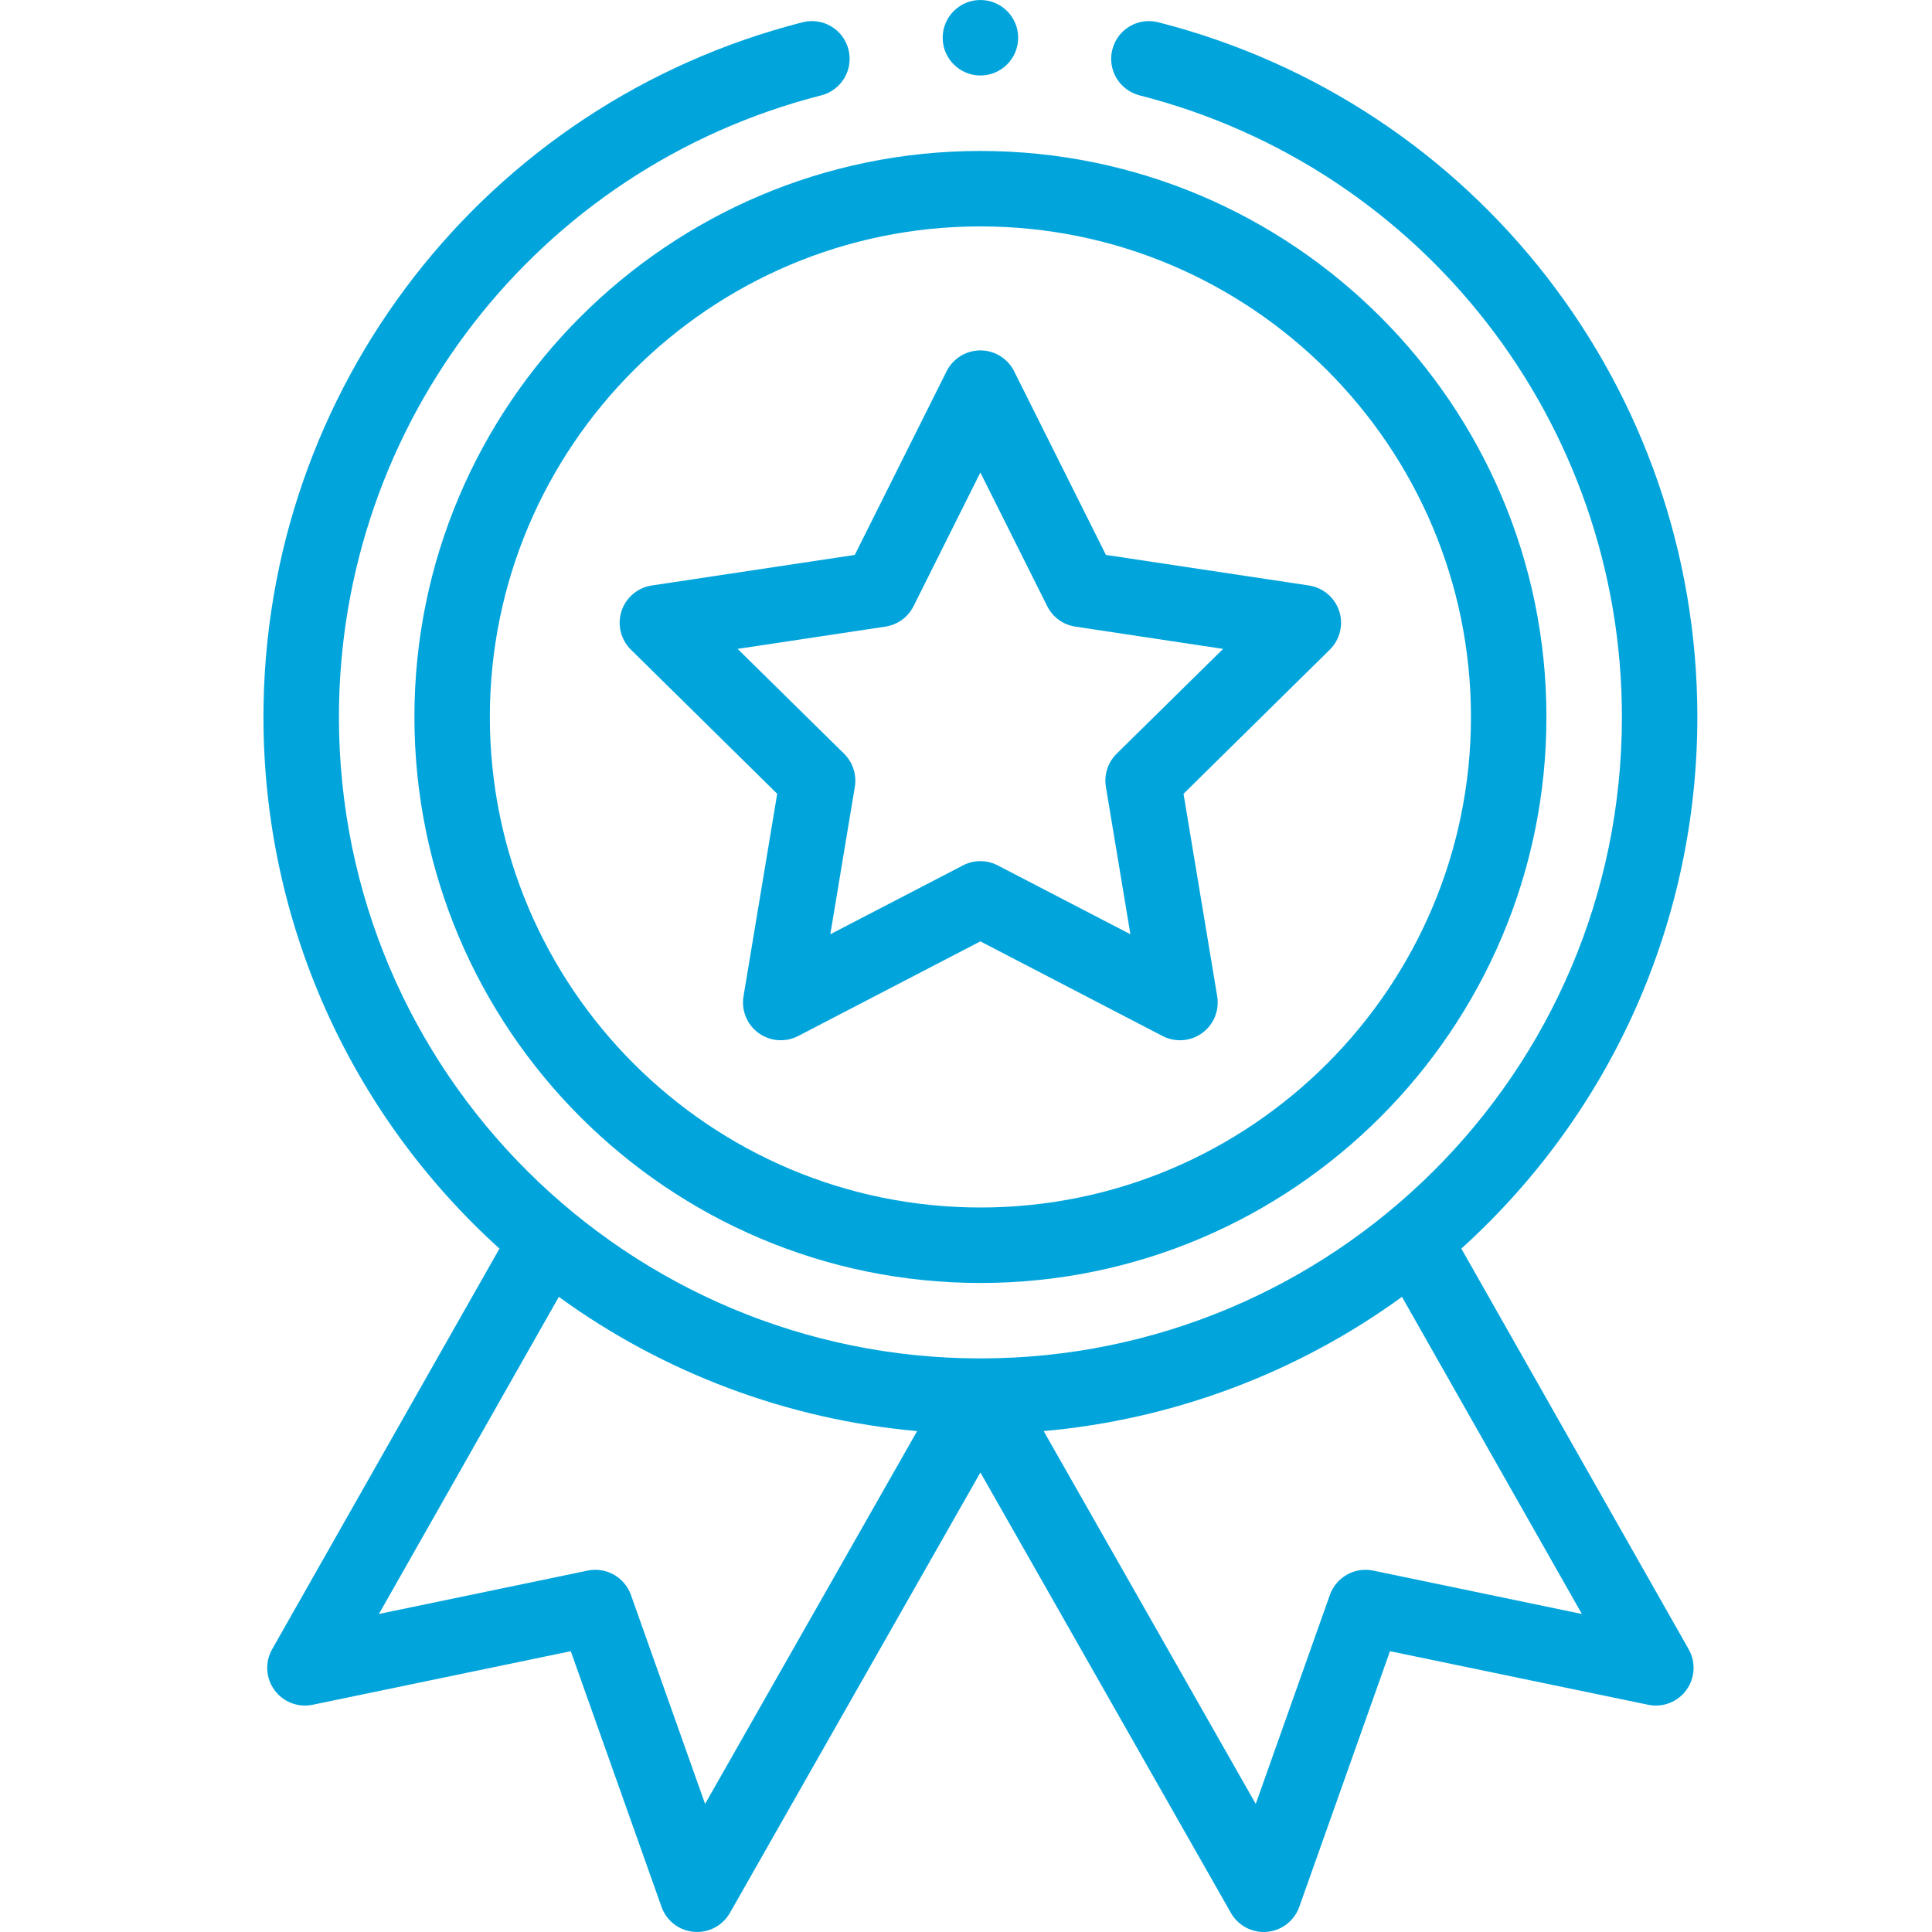
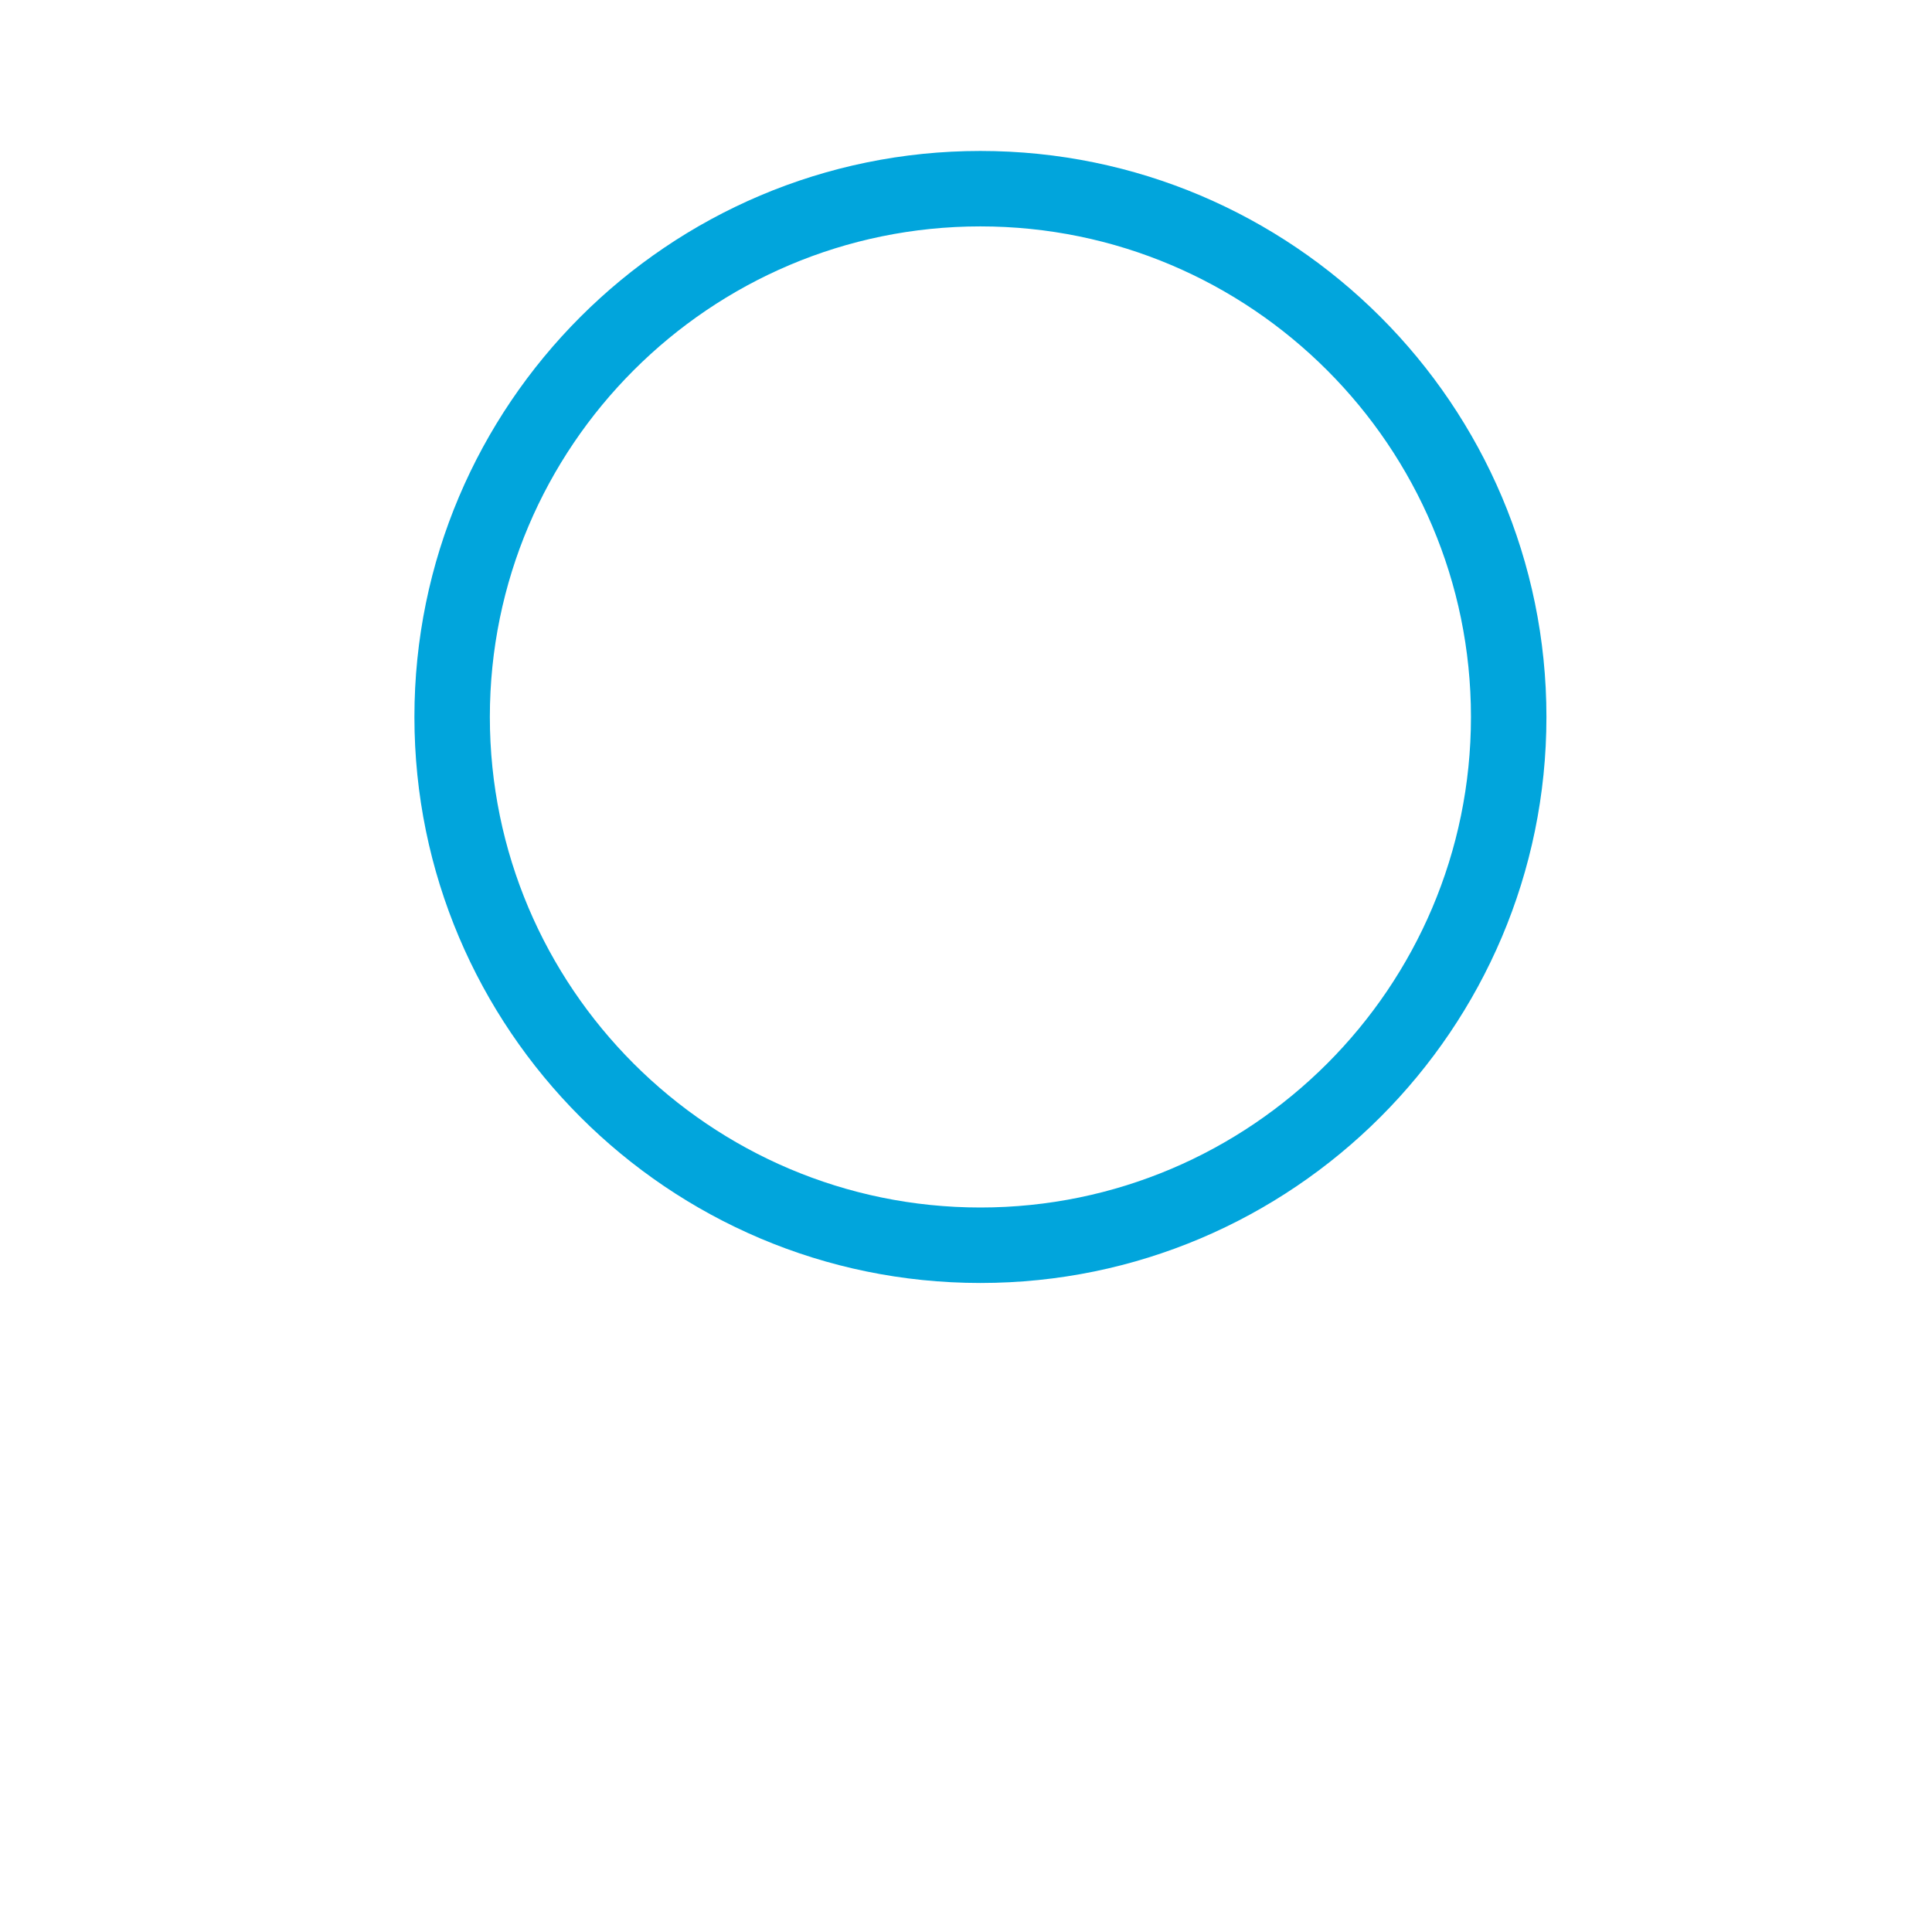
<svg xmlns="http://www.w3.org/2000/svg" width="44" height="44" viewBox="0 0 44 44" fill="none">
  <path d="M9.438 16.328C9.438 23.436 15.22 29.219 22.328 29.219C29.436 29.219 35.219 23.436 35.219 16.328C35.219 9.22 29.436 3.438 22.328 3.438C15.22 3.438 9.438 9.22 9.438 16.328ZM22.328 5.156C28.488 5.156 33.5 10.168 33.5 16.328C33.5 22.488 28.488 27.5 22.328 27.5C16.168 27.5 11.156 22.488 11.156 16.328C11.156 10.168 16.168 5.156 22.328 5.156Z" fill="#01A5DC" />
-   <path d="M14.369 14.796L17.7 18.078L16.933 22.691C16.88 23.012 17.012 23.336 17.276 23.527C17.539 23.718 17.888 23.744 18.177 23.595L22.327 21.439L26.477 23.595C26.764 23.743 27.113 23.72 27.378 23.527C27.642 23.336 27.774 23.012 27.721 22.691L26.954 18.078L30.285 14.796C30.517 14.568 30.6 14.228 30.5 13.918C30.399 13.609 30.132 13.383 29.81 13.334L25.187 12.638L23.096 8.455C22.95 8.164 22.652 7.98 22.327 7.98C22.002 7.98 21.704 8.164 21.558 8.455L19.467 12.638L14.844 13.334C14.522 13.382 14.255 13.609 14.154 13.918C14.054 14.228 14.137 14.568 14.369 14.796V14.796ZM20.164 14.271C20.441 14.23 20.68 14.056 20.805 13.806L22.327 10.761L23.85 13.806C23.975 14.056 24.214 14.23 24.49 14.271L27.855 14.778L25.43 17.166C25.231 17.363 25.14 17.644 25.186 17.92L25.744 21.277L22.723 19.709C22.599 19.644 22.463 19.612 22.327 19.612C22.191 19.612 22.055 19.644 21.931 19.709L18.91 21.277L19.468 17.92C19.514 17.644 19.423 17.363 19.224 17.166L16.799 14.778L20.164 14.271Z" fill="#01A5DC" />
-   <path d="M23.188 0.859C23.188 1.334 22.803 1.719 22.328 1.719C21.854 1.719 21.469 1.334 21.469 0.859C21.469 0.385 21.854 0 22.328 0C22.803 0 23.188 0.385 23.188 0.859Z" fill="#01A5DC" />
-   <path d="M18.278 0.507C11.049 2.352 6 8.858 6 16.328C6 20.968 7.951 25.339 11.375 28.436L6.198 37.56C6.031 37.854 6.052 38.218 6.251 38.49C6.449 38.763 6.789 38.894 7.12 38.825L12.999 37.605L15.066 43.428C15.178 43.745 15.465 43.967 15.8 43.996C16.135 44.026 16.456 43.858 16.623 43.565L22.328 33.535L28.033 43.565C28.187 43.835 28.473 44 28.78 44C28.805 44 28.831 43.999 28.856 43.996C29.191 43.967 29.478 43.744 29.59 43.428L31.656 37.605L37.536 38.825C37.866 38.894 38.206 38.763 38.405 38.49C38.604 38.218 38.625 37.854 38.458 37.56L33.281 28.436C36.705 25.339 38.656 20.968 38.656 16.328C38.656 8.858 33.607 2.352 26.378 0.507C25.918 0.389 25.45 0.667 25.333 1.127C25.215 1.586 25.493 2.054 25.953 2.172C32.42 3.823 36.938 9.644 36.938 16.328C36.938 24.463 30.331 30.937 22.328 30.937C14.32 30.937 7.719 24.457 7.719 16.328C7.719 9.644 12.236 3.823 18.703 2.172C19.163 2.054 19.441 1.586 19.323 1.127C19.206 0.667 18.738 0.389 18.278 0.507V0.507ZM16.058 41.083L14.369 36.324C14.225 35.919 13.805 35.682 13.384 35.769L8.63 36.757L12.727 29.535C15.116 31.272 17.945 32.33 20.887 32.592L16.058 41.083ZM31.272 35.769C30.851 35.682 30.431 35.919 30.287 36.324L28.599 41.083L23.769 32.592C26.711 32.33 29.54 31.272 31.929 29.535L36.026 36.757L31.272 35.769Z" fill="#01A5DC" />
</svg>